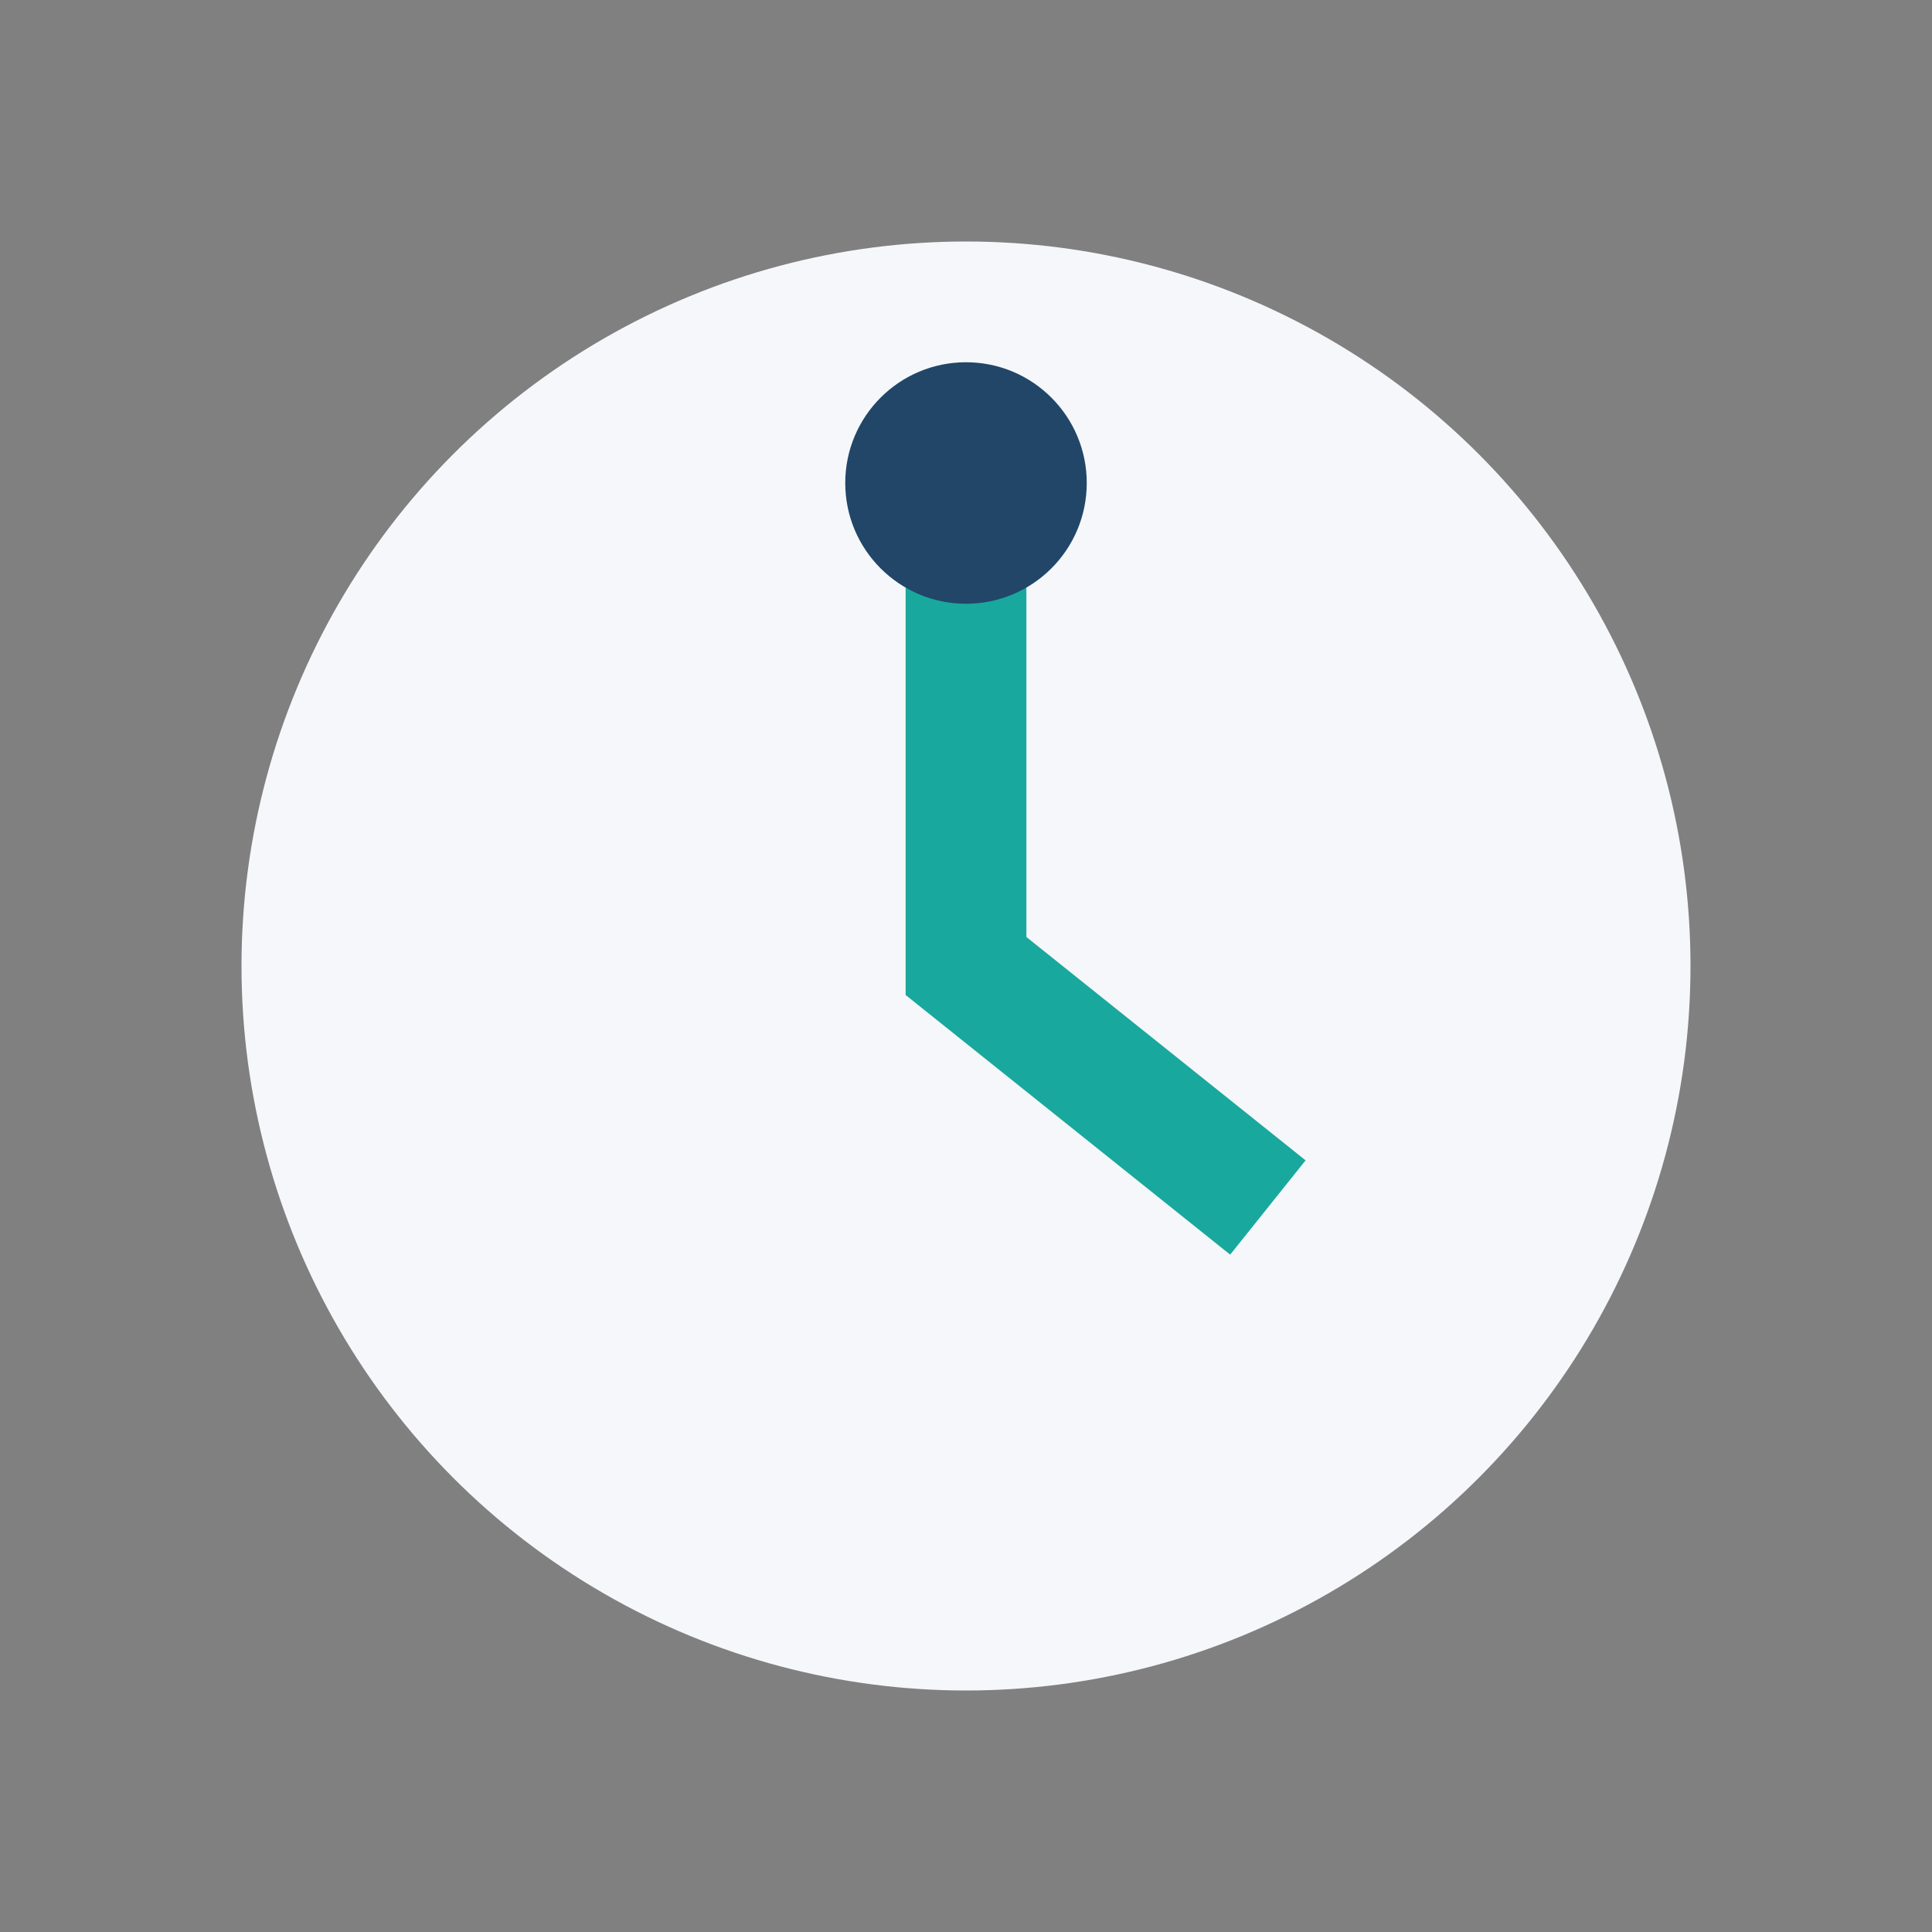
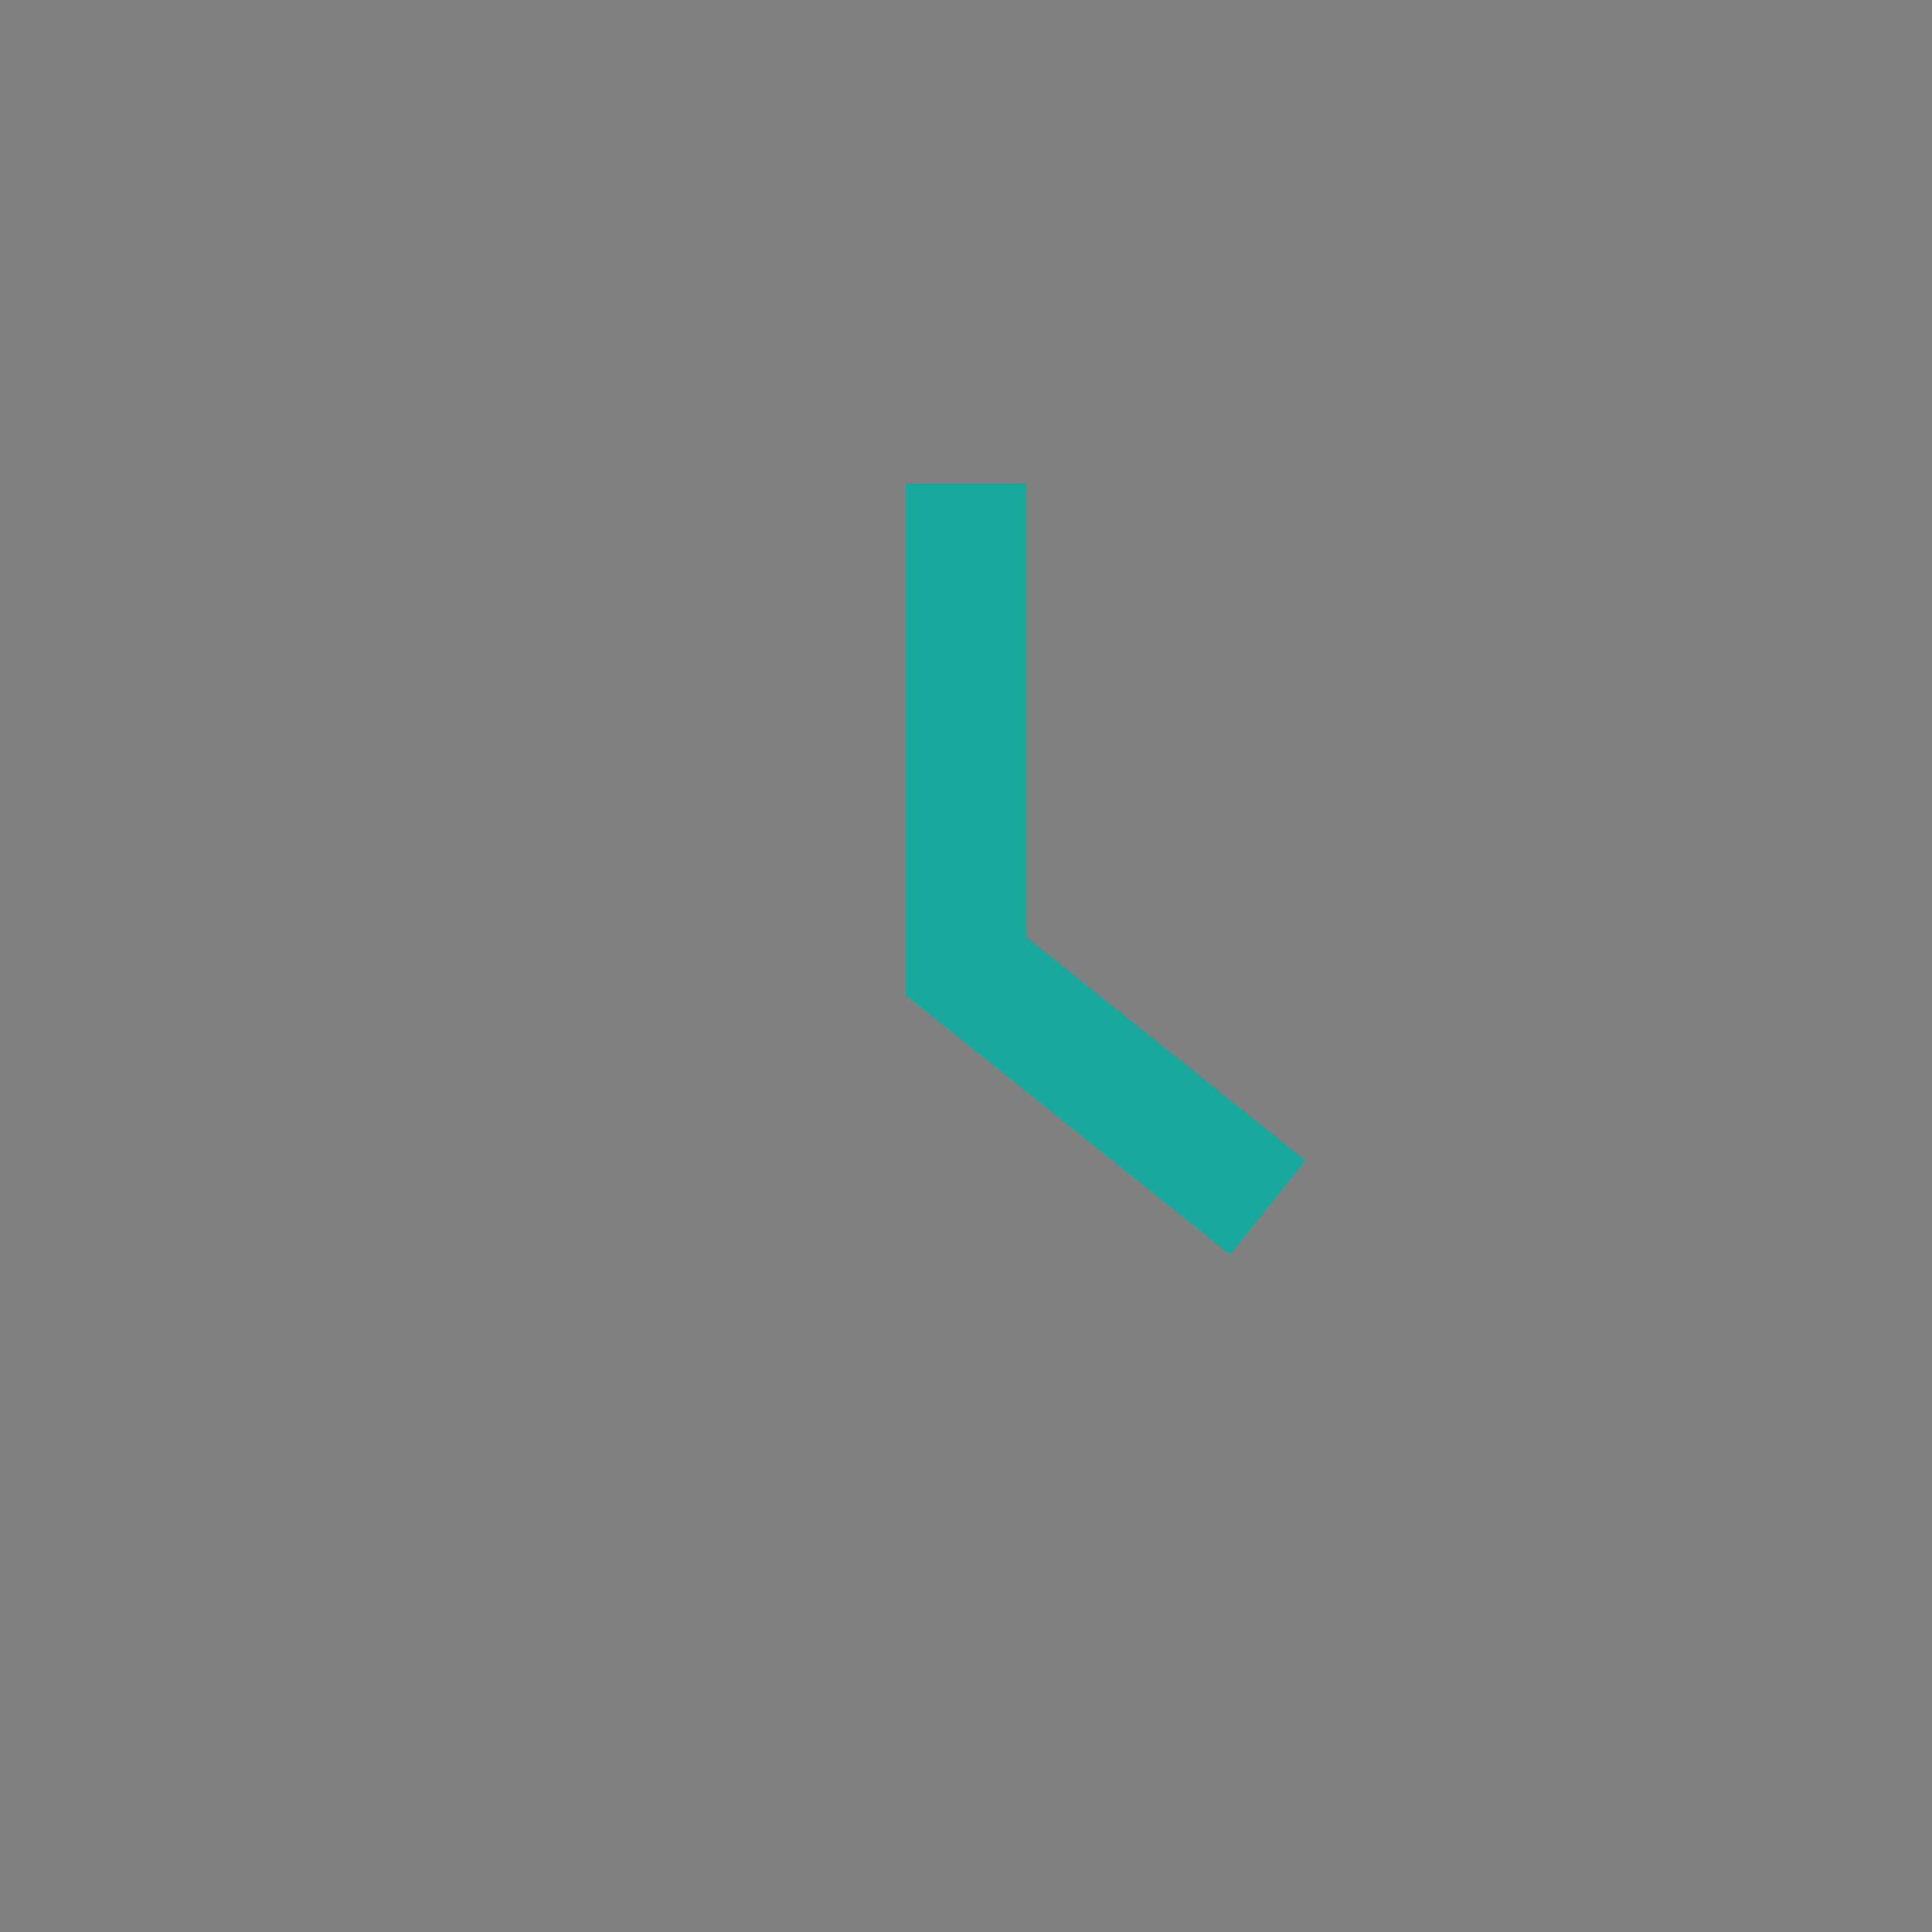
<svg xmlns="http://www.w3.org/2000/svg" width="32" height="32" viewBox="0 0 32 32">
  <rect x="0" y="0" width="32" height="32" fill="#808080" stroke="none" />
-   <circle cx="16" cy="16" r="12" fill="#F5F7FA" />
  <path d="M16 8v8l5 4" stroke="#19A89D" stroke-width="2" fill="none" />
-   <circle cx="16" cy="8" r="2" fill="#214668" />
</svg>